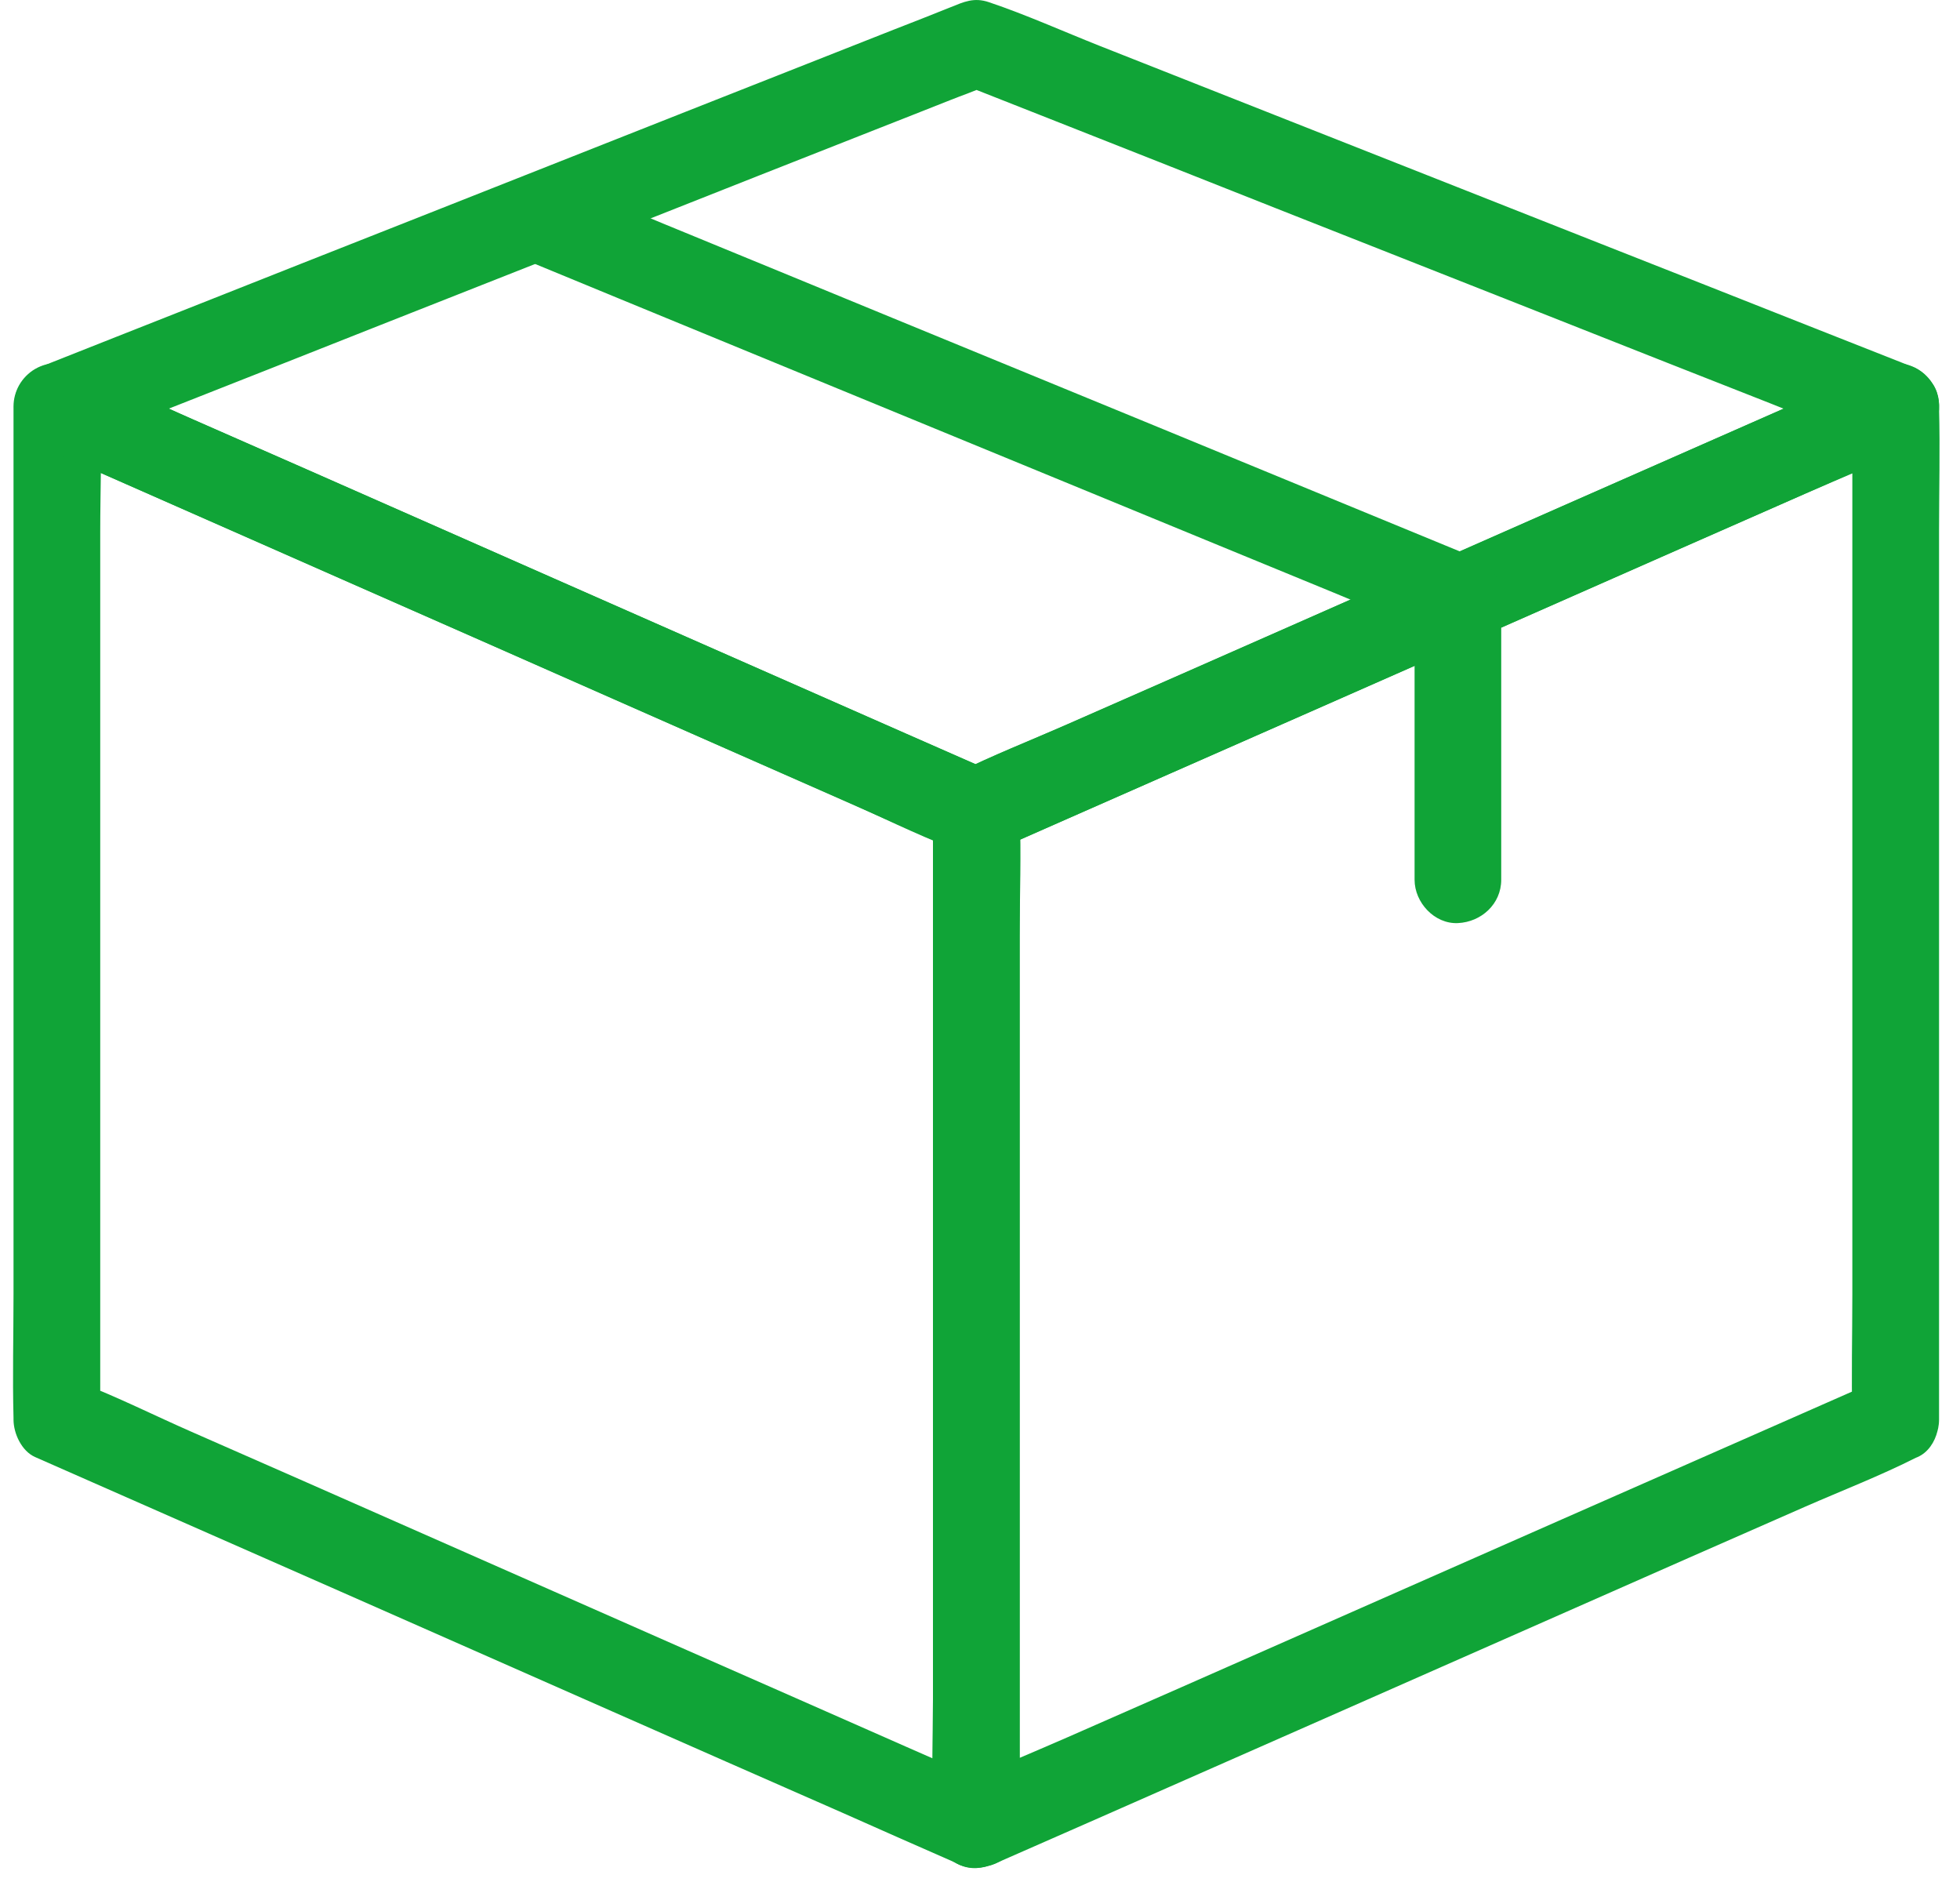
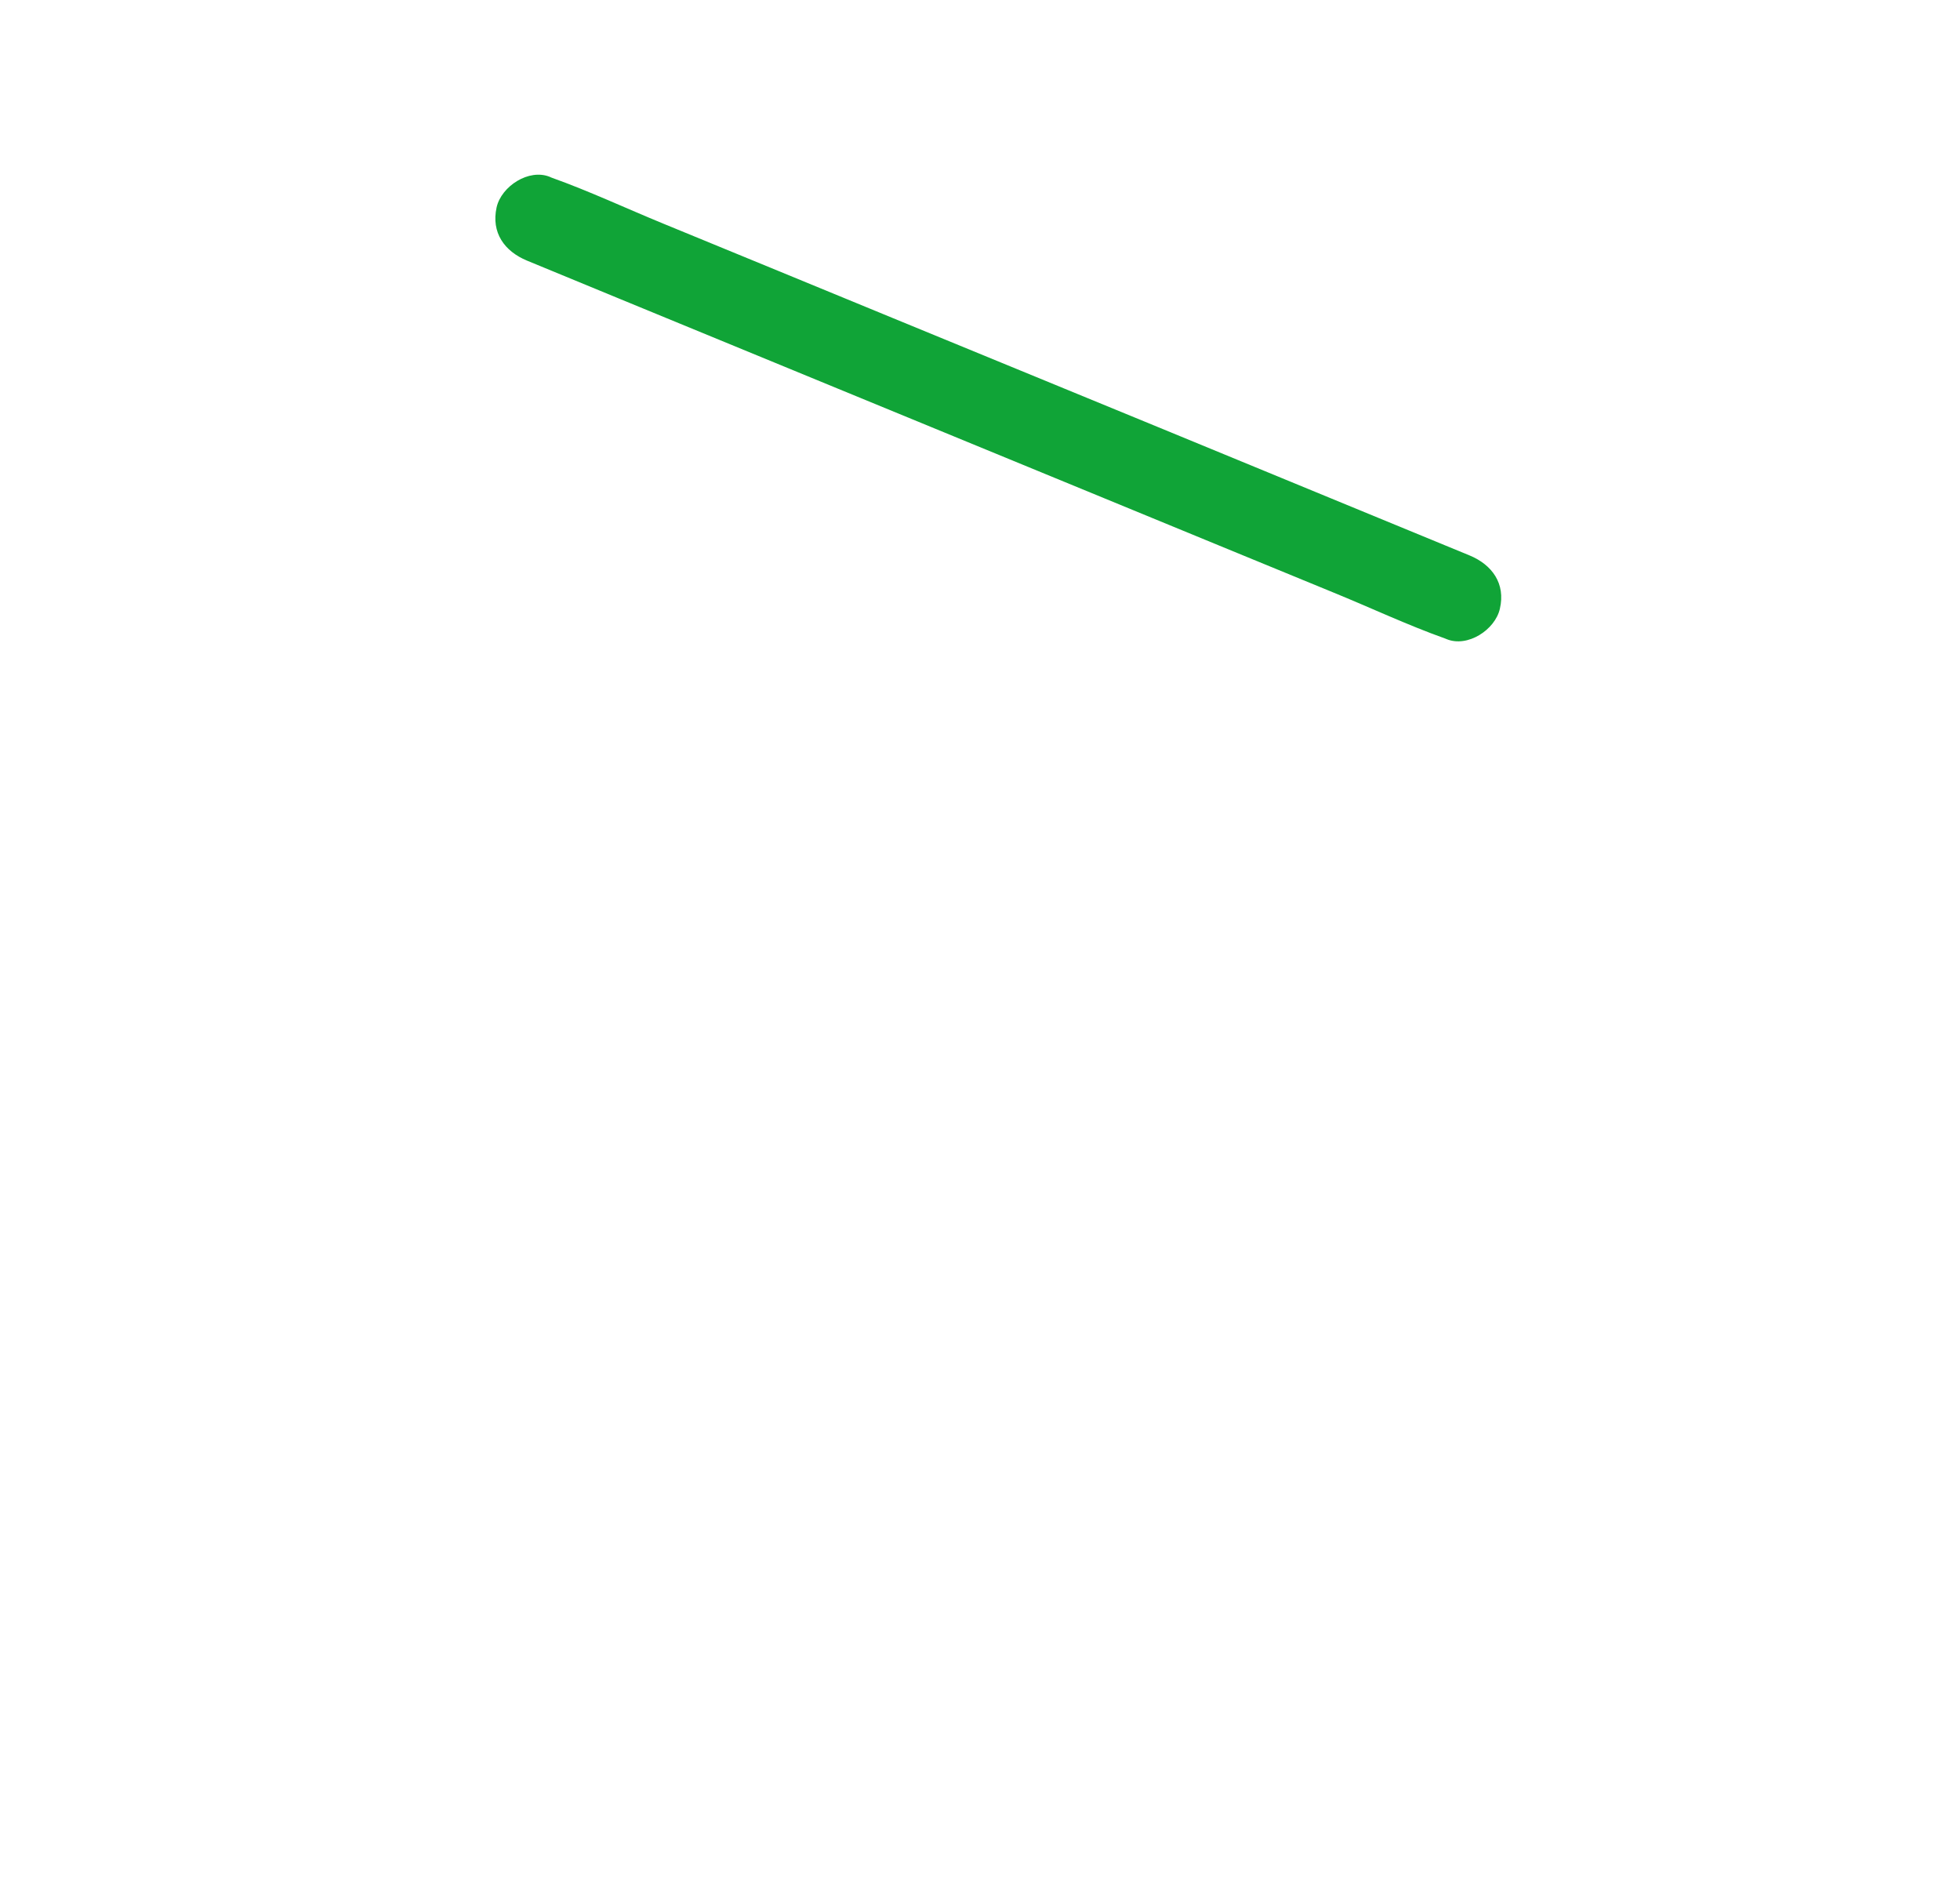
<svg xmlns="http://www.w3.org/2000/svg" width="29" height="28" viewBox="0 0 29 28" fill="none">
-   <path d="M14.769 26.437C14.317 26.238 13.864 26.04 13.412 25.841C12.328 25.363 11.245 24.885 10.157 24.407C8.852 23.83 7.544 23.256 6.239 22.679C5.104 22.179 3.972 21.678 2.836 21.181C2.288 20.941 1.746 20.668 1.188 20.453C1.179 20.45 1.172 20.447 1.166 20.444C1.272 20.63 1.377 20.813 1.483 20.999V19.504V15.919V11.6V7.864C1.483 7.258 1.509 6.645 1.483 6.039V6.013C1.162 6.199 0.839 6.382 0.518 6.568C0.97 6.767 1.422 6.966 1.874 7.165C2.958 7.642 4.042 8.12 5.129 8.598C6.434 9.175 7.743 9.749 9.048 10.326C10.183 10.827 11.315 11.327 12.45 11.824C12.999 12.065 13.541 12.337 14.099 12.552C14.108 12.555 14.115 12.558 14.121 12.562C14.015 12.376 13.909 12.193 13.804 12.007V13.501V17.086V21.406V25.142C13.804 25.751 13.787 26.36 13.804 26.966V26.992C13.804 27.329 14.099 27.649 14.445 27.634C14.791 27.617 15.086 27.351 15.086 26.992V25.498V21.913V17.593V13.857C15.086 13.248 15.102 12.639 15.086 12.033V12.007C15.086 11.802 14.968 11.542 14.769 11.452C14.317 11.253 13.864 11.054 13.412 10.856C12.329 10.378 11.245 9.9 10.158 9.422C8.852 8.845 7.544 8.271 6.239 7.694C5.104 7.193 3.972 6.693 2.836 6.196C2.288 5.952 1.737 5.709 1.188 5.468C1.182 5.465 1.172 5.462 1.166 5.459C0.948 5.362 0.733 5.334 0.518 5.459C0.322 5.574 0.2 5.786 0.2 6.013V7.508V11.093V15.412V19.148C0.2 19.758 0.184 20.367 0.2 20.973V20.999C0.2 21.204 0.319 21.464 0.518 21.553C0.97 21.752 1.422 21.951 1.874 22.15C2.958 22.628 4.042 23.105 5.129 23.583C6.434 24.16 7.743 24.735 9.048 25.312C10.183 25.812 11.315 26.312 12.45 26.809C12.999 27.053 13.55 27.297 14.099 27.537C14.105 27.54 14.115 27.544 14.121 27.547C14.426 27.681 14.823 27.646 15 27.316C15.147 27.037 15.096 26.582 14.769 26.437Z" fill="#10A437" />
-   <path d="M27.724 20.444C27.272 20.643 26.82 20.842 26.368 21.041C25.284 21.518 24.2 21.996 23.113 22.474C21.808 23.051 20.5 23.625 19.195 24.202C18.059 24.703 16.927 25.203 15.792 25.7C15.244 25.941 14.683 26.165 14.144 26.428C14.137 26.431 14.128 26.434 14.121 26.438C14.442 26.623 14.766 26.806 15.087 26.992V25.498V21.913V17.593V13.857C15.087 13.251 15.112 12.639 15.087 12.033V12.007C14.981 12.193 14.875 12.376 14.769 12.562C15.221 12.363 15.674 12.164 16.126 11.965C17.209 11.488 18.294 11.01 19.381 10.532C20.686 9.955 21.994 9.381 23.299 8.803C24.434 8.303 25.566 7.803 26.702 7.306C27.25 7.065 27.811 6.841 28.35 6.578C28.356 6.575 28.366 6.572 28.372 6.568C28.052 6.382 27.728 6.2 27.407 6.014V7.508V11.093V15.413V19.148C27.407 19.758 27.391 20.367 27.407 20.973V20.999C27.407 21.335 27.702 21.656 28.049 21.64C28.395 21.624 28.69 21.358 28.69 20.999V19.505V15.919V11.6V7.864C28.69 7.255 28.706 6.645 28.69 6.039V6.014C28.69 5.786 28.568 5.574 28.372 5.459C28.157 5.334 27.943 5.363 27.725 5.459C27.272 5.658 26.82 5.856 26.368 6.055C25.284 6.533 24.2 7.011 23.113 7.489C21.808 8.066 20.5 8.64 19.195 9.217C18.059 9.717 16.927 10.218 15.792 10.715C15.244 10.955 14.679 11.173 14.144 11.443C14.137 11.446 14.128 11.449 14.121 11.452C13.923 11.539 13.804 11.799 13.804 12.007V13.501V17.087V21.406V25.142C13.804 25.751 13.788 26.361 13.804 26.967V26.992C13.804 27.22 13.926 27.432 14.121 27.547C14.336 27.672 14.551 27.643 14.769 27.547C15.221 27.348 15.674 27.149 16.126 26.951C17.21 26.473 18.294 25.995 19.381 25.517C20.686 24.94 21.994 24.366 23.299 23.789C24.434 23.288 25.567 22.788 26.702 22.291C27.25 22.051 27.814 21.833 28.35 21.563C28.356 21.56 28.366 21.557 28.372 21.554C28.68 21.419 28.776 20.944 28.603 20.675C28.398 20.354 28.055 20.3 27.725 20.444L27.724 20.444Z" fill="#10A437" />
-   <path d="M27.724 5.458C27.272 5.657 26.82 5.856 26.368 6.055C25.284 6.533 24.2 7.01 23.113 7.488C21.808 8.065 20.499 8.639 19.194 9.217C18.059 9.717 16.927 10.217 15.792 10.714C15.243 10.955 14.682 11.182 14.144 11.442C14.137 11.445 14.128 11.449 14.121 11.452H14.769C14.317 11.253 13.865 11.054 13.412 10.855C12.329 10.377 11.245 9.9 10.158 9.422C8.852 8.845 7.544 8.271 6.239 7.693C5.104 7.193 3.972 6.693 2.837 6.196C2.288 5.955 1.746 5.689 1.188 5.468C1.179 5.465 1.172 5.462 1.166 5.458L1.012 6.632C1.464 6.452 1.916 6.276 2.368 6.096C3.449 5.67 4.533 5.243 5.614 4.814C6.922 4.297 8.23 3.781 9.539 3.265C10.674 2.816 11.809 2.367 12.944 1.921C13.316 1.774 13.688 1.629 14.057 1.482C14.233 1.411 14.419 1.35 14.589 1.27C14.596 1.267 14.605 1.264 14.612 1.261H14.272C14.724 1.44 15.176 1.617 15.629 1.796C16.709 2.223 17.793 2.649 18.874 3.079C20.182 3.595 21.491 4.111 22.799 4.628C23.934 5.077 25.069 5.526 26.204 5.971C26.753 6.186 27.295 6.433 27.853 6.622C27.859 6.626 27.869 6.629 27.875 6.632C28.189 6.757 28.593 6.497 28.664 6.183C28.747 5.814 28.552 5.526 28.215 5.394C27.763 5.215 27.311 5.038 26.859 4.859C25.771 4.429 24.684 3.999 23.601 3.573C22.289 3.053 20.974 2.537 19.663 2.018C18.531 1.572 17.399 1.123 16.267 0.677C15.725 0.462 15.186 0.219 14.634 0.033C14.41 -0.044 14.259 0.029 14.067 0.106C13.785 0.219 13.502 0.331 13.22 0.44C12.197 0.844 11.171 1.248 10.148 1.652C8.843 2.168 7.535 2.685 6.229 3.201C5.049 3.666 3.872 4.131 2.692 4.599C2.048 4.852 1.403 5.109 0.762 5.362C0.733 5.375 0.704 5.385 0.672 5.398C0.428 5.494 0.249 5.657 0.214 5.93C0.181 6.161 0.29 6.469 0.518 6.568C0.974 6.767 1.429 6.969 1.881 7.168C2.971 7.649 4.062 8.13 5.152 8.611C6.463 9.188 7.775 9.765 9.087 10.346C10.215 10.843 11.344 11.34 12.476 11.84C13.018 12.077 13.56 12.321 14.102 12.555C14.349 12.661 14.541 12.661 14.788 12.555C14.846 12.529 14.907 12.504 14.965 12.478C15.247 12.353 15.526 12.231 15.808 12.106C16.831 11.654 17.857 11.205 18.88 10.753C20.185 10.179 21.491 9.602 22.796 9.028C23.979 8.505 25.162 7.985 26.346 7.463C26.993 7.177 27.638 6.892 28.286 6.61C28.314 6.597 28.343 6.584 28.375 6.571C28.683 6.436 28.779 5.962 28.606 5.693C28.398 5.369 28.055 5.314 27.724 5.458L27.724 5.458Z" fill="#10A437" />
-   <path d="M20.93 8.835V12.498V13.014C20.93 13.351 21.225 13.671 21.571 13.655C21.917 13.639 22.212 13.373 22.212 13.014V9.352V8.835C22.212 8.499 21.917 8.178 21.571 8.194C21.225 8.207 20.93 8.473 20.93 8.835Z" fill="#10A437" />
  <path d="M7.797 3.855C8.249 4.041 8.698 4.227 9.15 4.413C10.234 4.859 11.315 5.305 12.399 5.75C13.71 6.289 15.019 6.828 16.33 7.367C17.462 7.832 18.594 8.3 19.729 8.765C20.278 8.989 20.823 9.246 21.381 9.445C21.387 9.448 21.397 9.451 21.403 9.454C21.714 9.583 22.122 9.316 22.192 9.005C22.279 8.633 22.077 8.354 21.743 8.216C21.291 8.03 20.842 7.845 20.39 7.659C19.306 7.213 18.226 6.767 17.142 6.321C15.83 5.783 14.522 5.244 13.21 4.705C12.078 4.24 10.946 3.772 9.811 3.307C9.263 3.082 8.717 2.826 8.159 2.627C8.153 2.624 8.143 2.621 8.137 2.617C7.826 2.489 7.419 2.755 7.348 3.066C7.265 3.442 7.464 3.717 7.797 3.855Z" fill="#10A437" />
</svg>